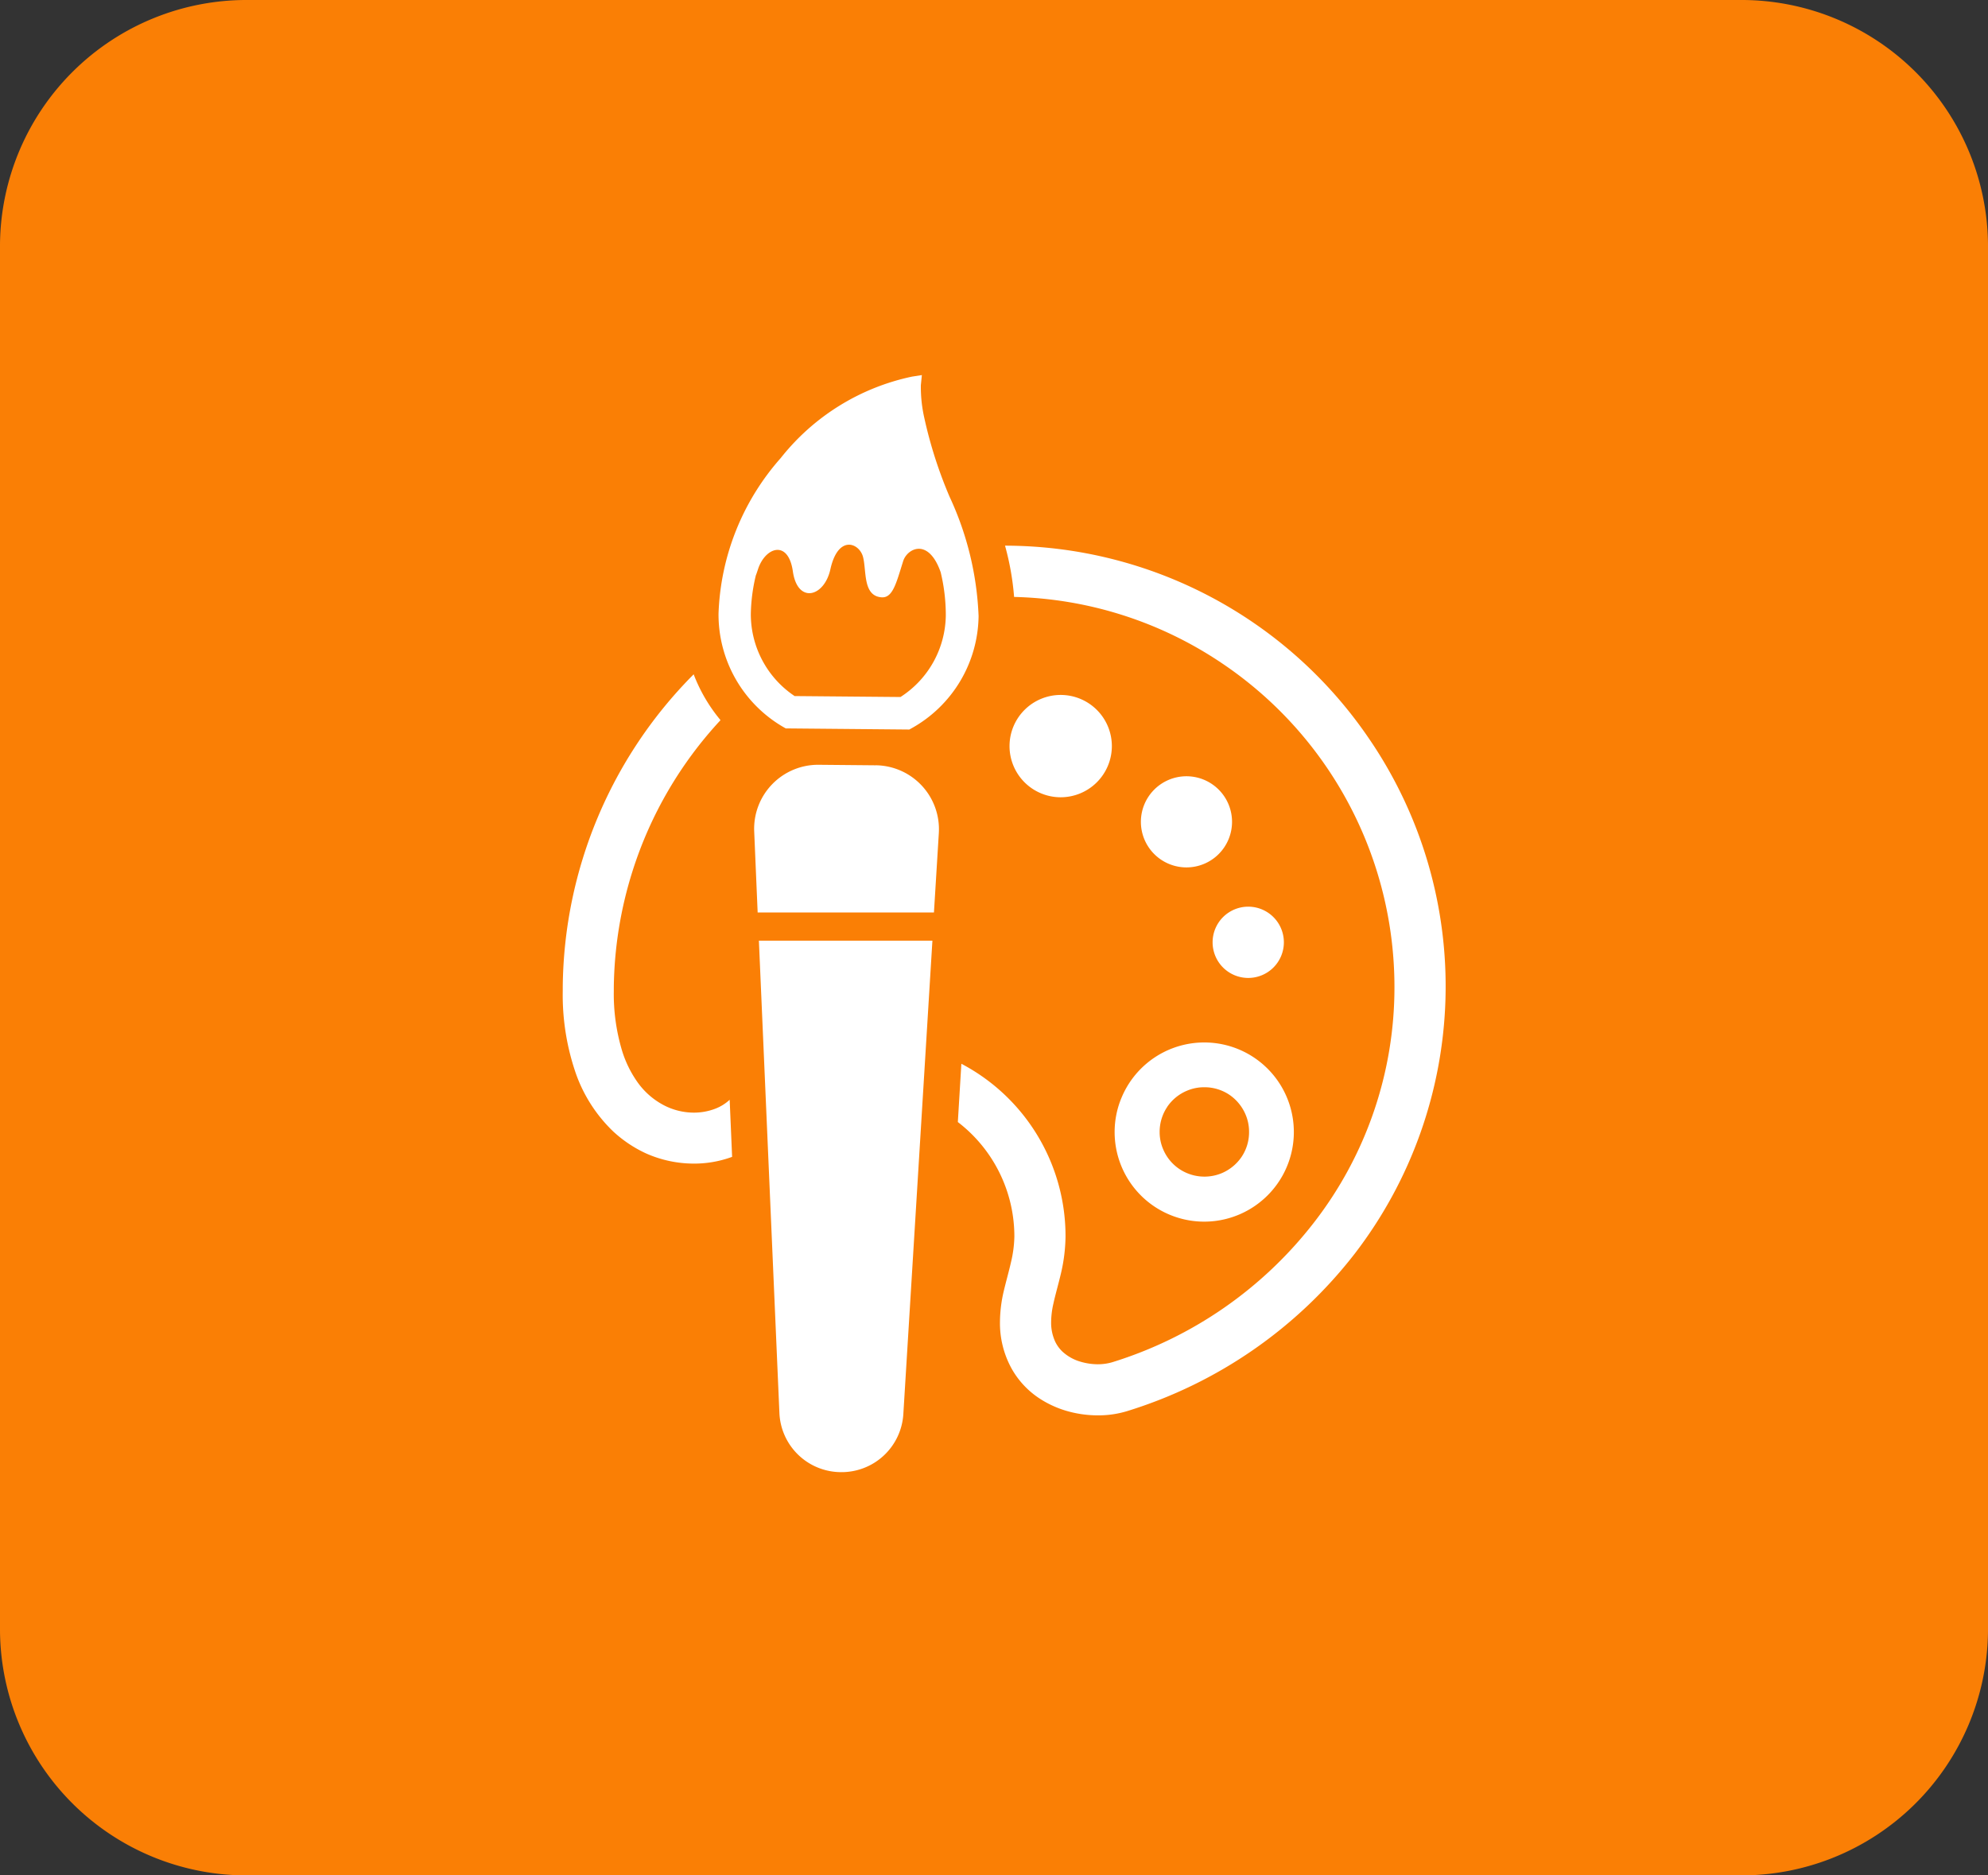
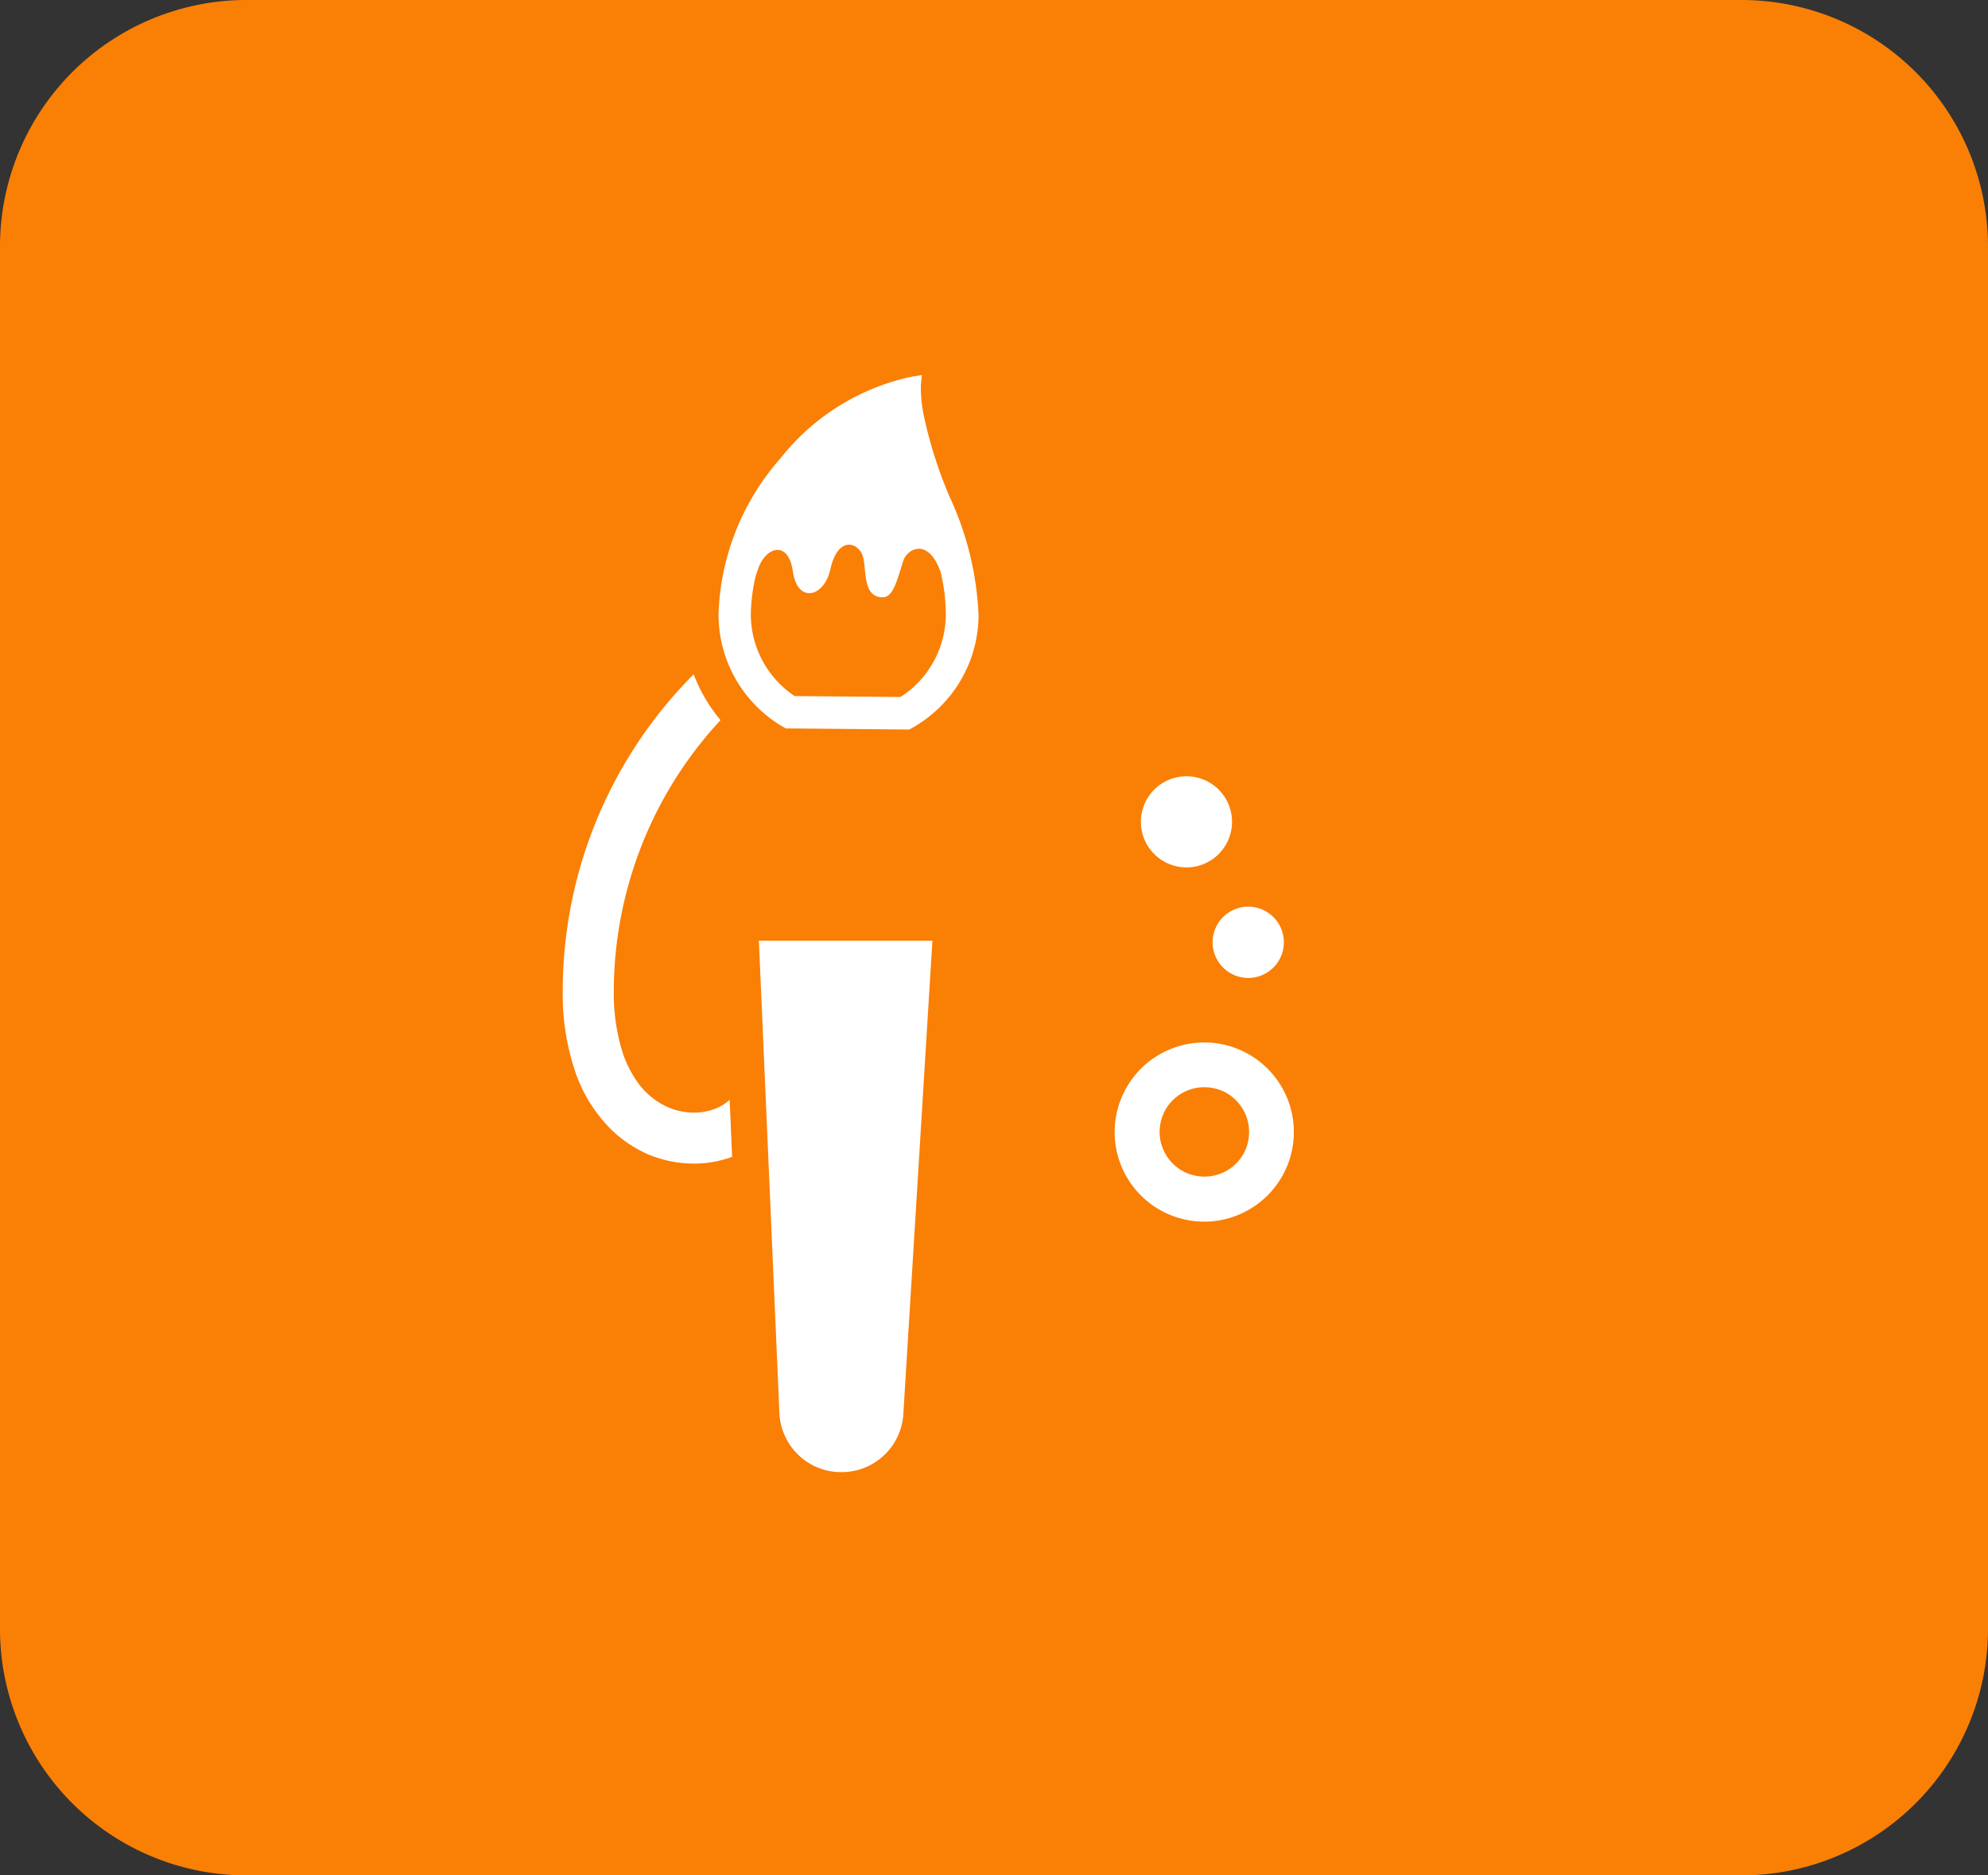
<svg xmlns="http://www.w3.org/2000/svg" width="53" height="50" viewBox="0 0 53 50">
  <rect x="0" y="0" width="53" height="50" fill="#333333" stroke="none" />
  <defs>
    <style>.a{fill:#fa7f05;}.b{fill:#fff;}</style>
  </defs>
  <g transform="translate(-0.667)">
    <path class="a" d="M6.625,0h39.75A6.574,6.574,0,0,1,53,6.522V43.478A6.574,6.574,0,0,1,46.375,50H6.625A6.574,6.574,0,0,1,0,43.478V6.522A6.574,6.574,0,0,1,6.625,0Z" transform="translate(0.667)" />
    <g transform="translate(15.667 10)">
      <path class="b" d="M124.525,9.394l.046.026,3.294.03.047-.026a3.471,3.471,0,0,0,1.8-3,8.29,8.29,0,0,0-.77-3.173,11.73,11.73,0,0,1-.675-2.1,3.732,3.732,0,0,1-.094-.882L128.2,0l-.262.041a6.055,6.055,0,0,0-3.5,2.17,6.6,6.6,0,0,0-1.659,4.147A3.469,3.469,0,0,0,124.525,9.394Zm-.752-4.051c.019-.046.036-.1.053-.15.185-.6.81-.828.935.042s.837.686,1-.058c.208-.935.775-.7.871-.326s-.009,1.036.492,1.074c.3.023.393-.379.577-.964.105-.336.671-.641,1,.294a4.866,4.866,0,0,1,.137,1.156,2.623,2.623,0,0,1-1.208,2.172l-2.822-.025a2.624,2.624,0,0,1-1.168-2.193A4.7,4.7,0,0,1,123.773,5.343Z" transform="translate(-118.623)" />
-       <path class="b" d="M142.582,181.878l-1.52-.014a1.706,1.706,0,0,0-1.719,1.78l.092,2.158h4.7l.13-2.115a1.705,1.705,0,0,0-1.687-1.81Z" transform="translate(-134.236 -171.474)" />
      <path class="b" d="M142.106,276.56a1.648,1.648,0,0,0,1.632,1.577h.012a1.649,1.649,0,0,0,1.66-1.548l.775-12.621h-4.626Z" transform="translate(-136.327 -248.888)" />
-       <path class="b" d="M245.342,84.792a11.75,11.75,0,0,0-9.734-5.189,7.254,7.254,0,0,1,.242,1.367,10.336,10.336,0,0,1,5.55,1.774,10.4,10.4,0,0,1,4.59,8.627,10.228,10.228,0,0,1-2.142,6.273,10.858,10.858,0,0,1-5.389,3.732,1.385,1.385,0,0,1-.377.052,1.659,1.659,0,0,1-.529-.09,1.2,1.2,0,0,1-.422-.255.911.911,0,0,1-.184-.255,1.207,1.207,0,0,1-.11-.529,2.3,2.3,0,0,1,.061-.49c.052-.239.129-.5.2-.8a4.53,4.53,0,0,0,.123-.984,5.194,5.194,0,0,0-2.777-4.609l-.094,1.554a3.843,3.843,0,0,1,1.507,3.054,3.17,3.17,0,0,1-.09.683c-.055.245-.132.51-.2.8a3.67,3.67,0,0,0-.094.79,2.506,2.506,0,0,0,.31,1.245,2.291,2.291,0,0,0,.784.823,2.713,2.713,0,0,0,.638.293,2.984,2.984,0,0,0,.877.132,2.623,2.623,0,0,0,.781-.113,12.233,12.233,0,0,0,6.07-4.2,11.694,11.694,0,0,0,.41-13.684Z" transform="translate(-223.814 -75.055)" />
      <path class="b" d="M54.047,151.3a1.591,1.591,0,0,1-.58.106,1.743,1.743,0,0,1-.8-.2,2,2,0,0,1-.729-.658,2.944,2.944,0,0,1-.377-.784,5.248,5.248,0,0,1-.223-1.6c0-.036,0-.068,0-.1a10.678,10.678,0,0,1,.5-3.1,10.623,10.623,0,0,1,2.345-4.022,4.31,4.31,0,0,1-.716-1.222l-.013.013a11.97,11.97,0,0,0-3.477,8.311v0c0,.039,0,.077,0,.119a6.4,6.4,0,0,0,.361,2.232,3.97,3.97,0,0,0,.98,1.509,3.344,3.344,0,0,0,.881.59,3.149,3.149,0,0,0,1.271.271,2.928,2.928,0,0,0,1.022-.18l-.065-1.522A1.188,1.188,0,0,1,54.047,151.3Z" transform="translate(-49.974 -131.742)" />
      <path class="b" d="M307.573,313.9a2.388,2.388,0,0,0,3.725,1.98,2.388,2.388,0,1,0-3.535-2.909A2.356,2.356,0,0,0,307.573,313.9Zm1.4-.668a1.191,1.191,0,0,1,.526-.432,1.164,1.164,0,0,1,.465-.094,1.192,1.192,0,0,1,.667.2,1.209,1.209,0,0,1,.432.526,1.168,1.168,0,0,1,.094.464,1.182,1.182,0,0,1-.2.668,1.208,1.208,0,0,1-.526.432,1.2,1.2,0,0,1-1.132-.11,1.185,1.185,0,0,1-.432-.526,1.158,1.158,0,0,1-.094-.465A1.191,1.191,0,0,1,308.973,313.234Z" transform="translate(-292.857 -293.719)" />
-       <path class="b" d="M261.224,150.641a1.364,1.364,0,1,0-1.364,1.364A1.365,1.365,0,0,0,261.224,150.641Z" transform="translate(-246.582 -140.749)" />
      <path class="b" d="M321.037,187.218a1.215,1.215,0,1,0,1.215,1.215A1.215,1.215,0,0,0,321.037,187.218Z" transform="translate(-304.406 -176.522)" />
      <path class="b" d="M354.264,249.983a.95.95,0,1,0-.951-.95A.95.95,0,0,0,354.264,249.983Z" transform="translate(-335.985 -233.91)" />
    </g>
  </g>
</svg>